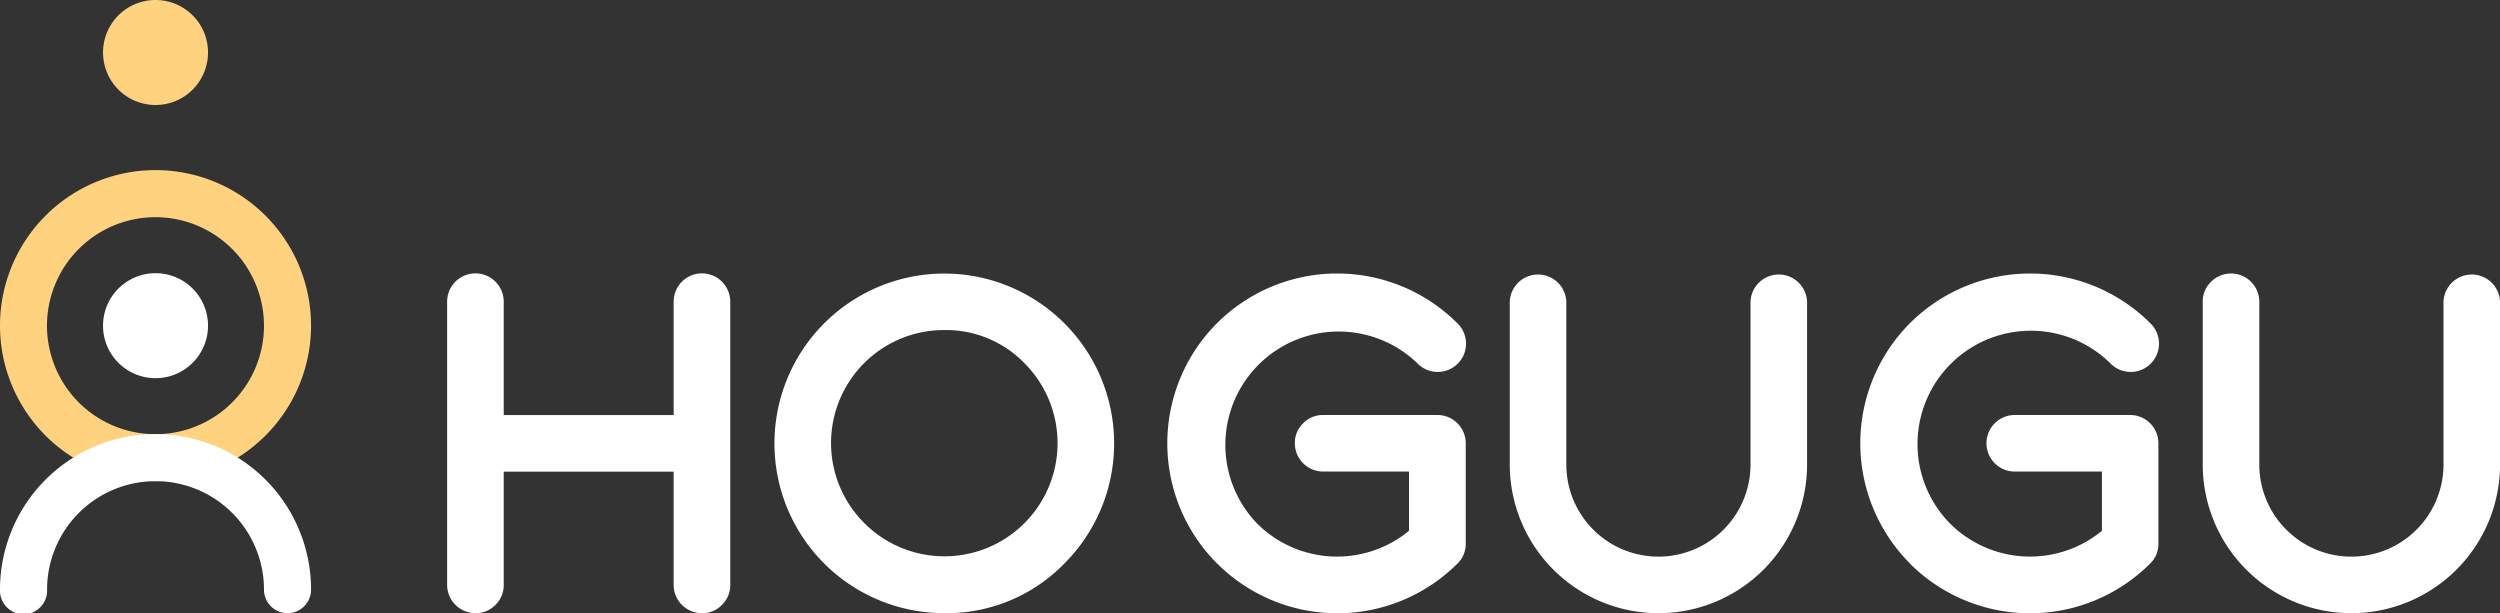
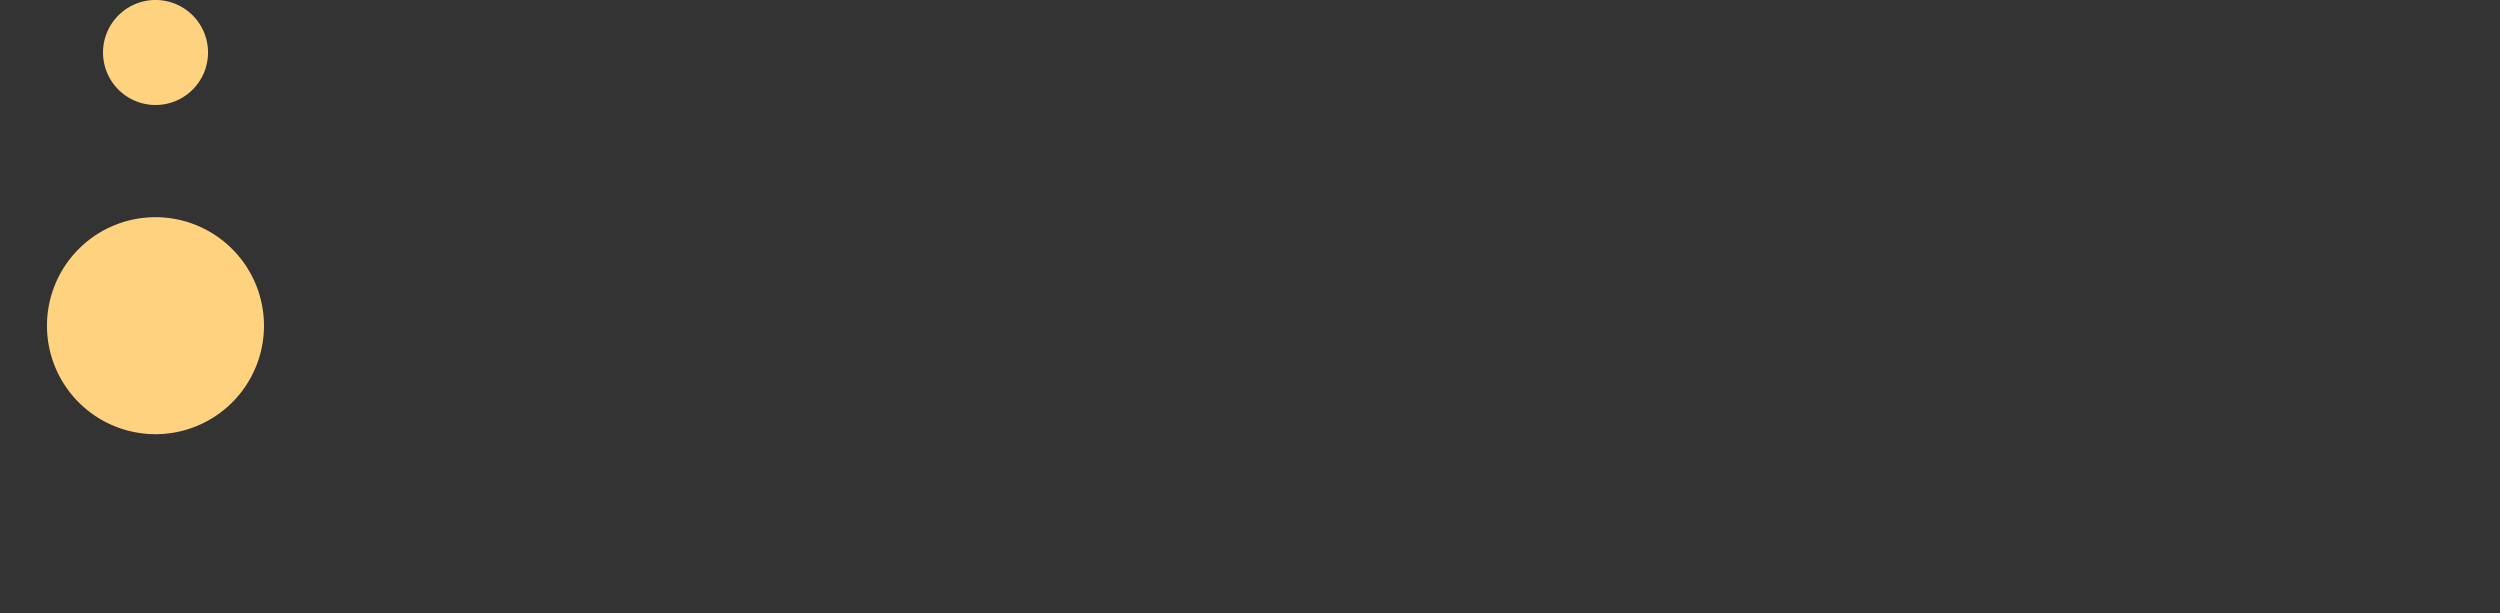
<svg xmlns="http://www.w3.org/2000/svg" id="Layer_1" data-name="Layer 1" viewBox="0 0 548.61 134.56">
  <rect x="0" y="0" width="548.61" height="134.56" fill="#333333" stroke="none" />
  <defs>
    <style>.cls-1{fill:#ffd280;}.cls-1,.cls-2{fill-rule:evenodd;}.cls-2{fill:#fff;}</style>
  </defs>
-   <path class="cls-1" d="M137.27,75.7a11.52,11.52,0,1,1-11.52-11.51A11.51,11.51,0,0,1,137.27,75.7Zm-11.52,36.15a23.81,23.81,0,1,0,23.8,23.81A23.83,23.83,0,0,0,125.75,111.85Zm0,57.93a34.13,34.13,0,1,1,34.13-34.12A34.16,34.16,0,0,1,125.75,169.78Z" transform="translate(-91.62 -64.19)" />
-   <path class="cls-2" d="M154.72,198.75a5.17,5.17,0,0,1-5.17-5.17,23.8,23.8,0,0,0-47.6,0,5.17,5.17,0,1,1-10.33,0,34.13,34.13,0,0,1,68.26,0A5.17,5.17,0,0,1,154.72,198.75Zm-17.45-63.1a11.52,11.52,0,1,1-11.52-11.51A11.52,11.52,0,0,1,137.27,135.65Zm470.35,63.1A32.62,32.62,0,0,1,575,166.13V130.39a5.91,5.91,0,0,1,1.82-4.36,6.2,6.2,0,0,1,10.59,4.36v35.74a20.21,20.21,0,0,0,40.42,0V130.39a6.21,6.21,0,0,1,12.41,0v35.74a32.64,32.64,0,0,1-32.62,32.62Zm-96.87-10.91a37.34,37.34,0,0,1,0-52.73,37.34,37.34,0,0,1,52.73,0,6.21,6.21,0,1,1-8.78,8.78,24.87,24.87,0,0,0-35.17,35.17,24.85,24.85,0,0,0,33.35,1.61v-13H534a6.21,6.21,0,1,1,0-12.41h25.09a6.2,6.2,0,0,1,6.18,6.18v22a6,6,0,0,1-1.81,4.42,37.31,37.31,0,0,1-52.73,0Zm-55.2,10.91a32.64,32.64,0,0,1-32.62-32.62V130.39a6.21,6.21,0,0,1,12.41,0v35.74a20.21,20.21,0,0,0,40.42,0V130.39a6.21,6.21,0,0,1,12.41,0v35.74a32.62,32.62,0,0,1-32.62,32.62Zm-96.86-10.91a37.31,37.31,0,0,1,0-52.73,37.32,37.32,0,0,1,52.72,0,6.21,6.21,0,1,1-8.78,8.78,24.87,24.87,0,0,0-35.16,35.17,24.85,24.85,0,0,0,33.35,1.61v-13H382a6.21,6.21,0,0,1-6.23-6.23,5.91,5.91,0,0,1,1.82-4.36,6,6,0,0,1,4.41-1.82h25.09a6.21,6.21,0,0,1,6.18,6.18v22a6,6,0,0,1-1.82,4.42,37.3,37.3,0,0,1-52.72,0Zm-59.83-51.22A24.79,24.79,0,0,0,281.31,179a24.83,24.83,0,0,0,35.11-35.12A24,24,0,0,0,298.86,136.62Zm0,62.12a37.23,37.23,0,0,1-37.29-37.29,37.27,37.27,0,1,1,63.63,26.39A36,36,0,0,1,298.86,198.74Zm-102.88,0a6.21,6.21,0,0,1-6.24-6.23V130.39a6.21,6.21,0,0,1,12.42,0v24.88h37.29V130.39a6.21,6.21,0,0,1,12.42,0v62.13a6,6,0,0,1-1.82,4.41,5.94,5.94,0,0,1-4.36,1.82,6.21,6.21,0,0,1-6.24-6.23V167.69H202.16v24.83a6,6,0,0,1-1.82,4.41A6,6,0,0,1,196,198.75Z" transform="translate(-91.62 -64.19)" />
+   <path class="cls-1" d="M137.27,75.7a11.52,11.52,0,1,1-11.52-11.51A11.51,11.51,0,0,1,137.27,75.7Zm-11.52,36.15a23.81,23.81,0,1,0,23.8,23.81A23.83,23.83,0,0,0,125.75,111.85Zm0,57.93A34.16,34.16,0,0,1,125.75,169.78Z" transform="translate(-91.62 -64.19)" />
</svg>